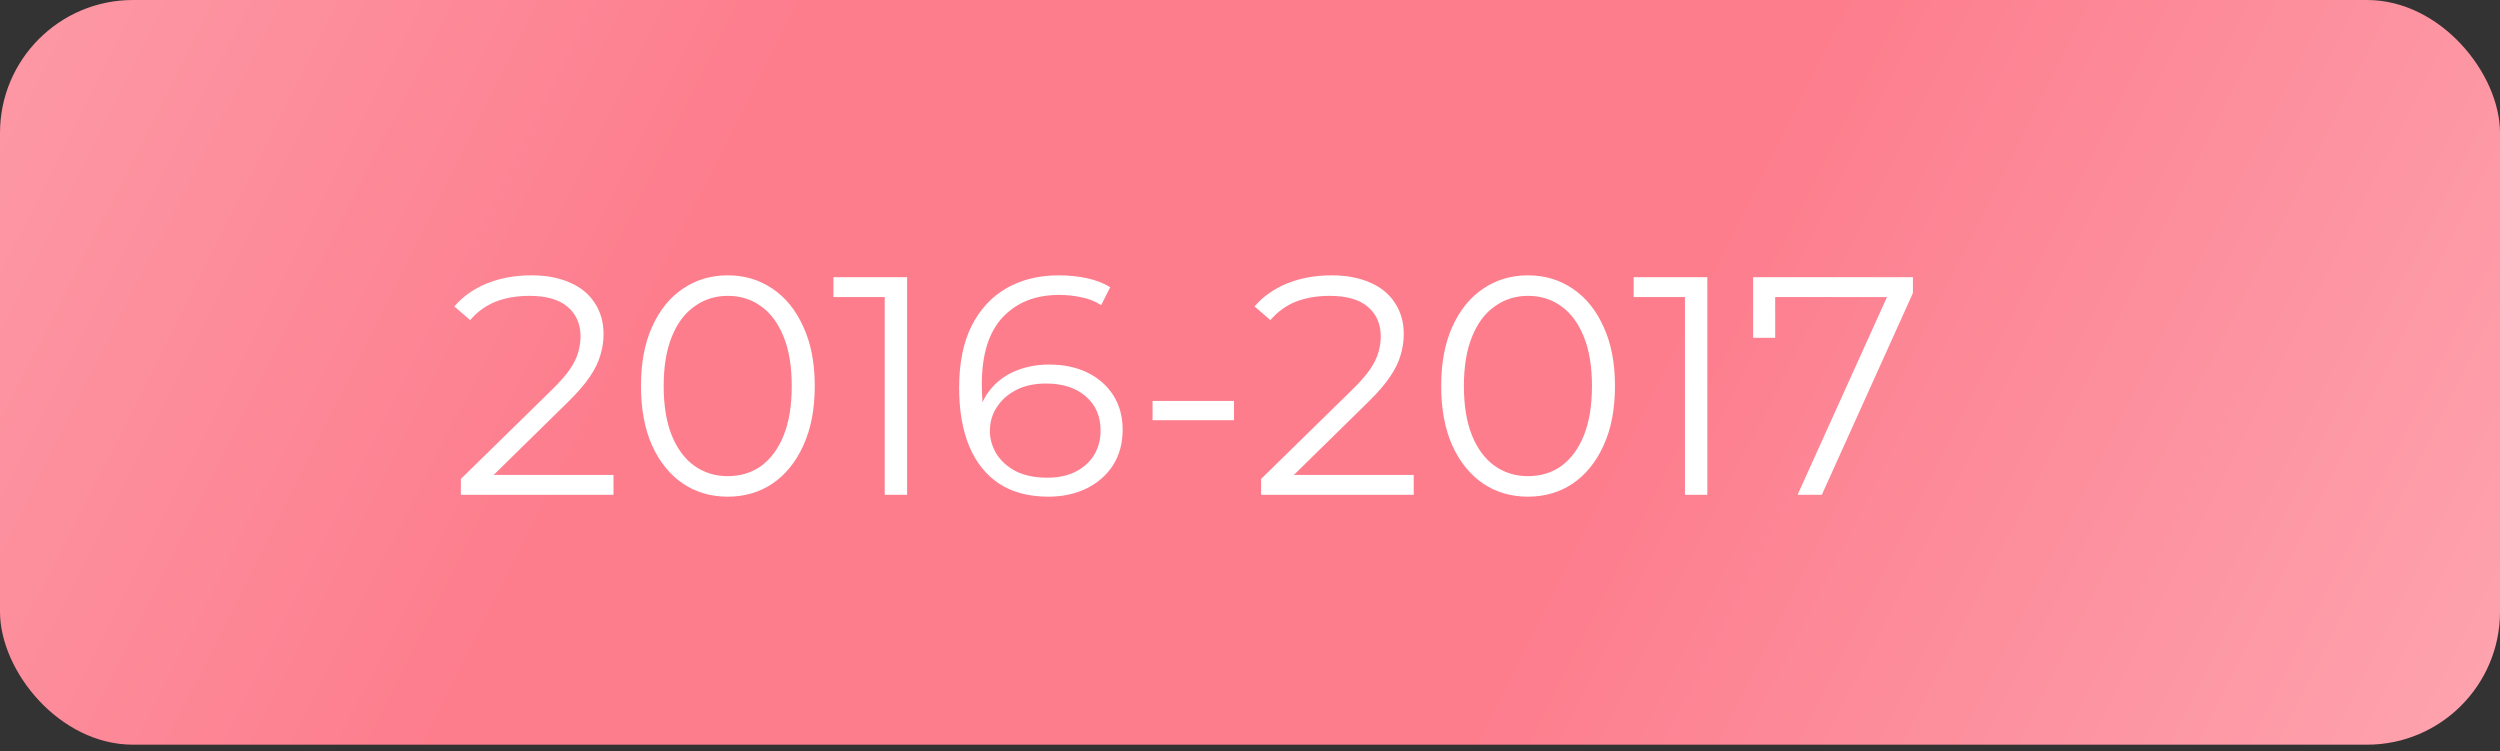
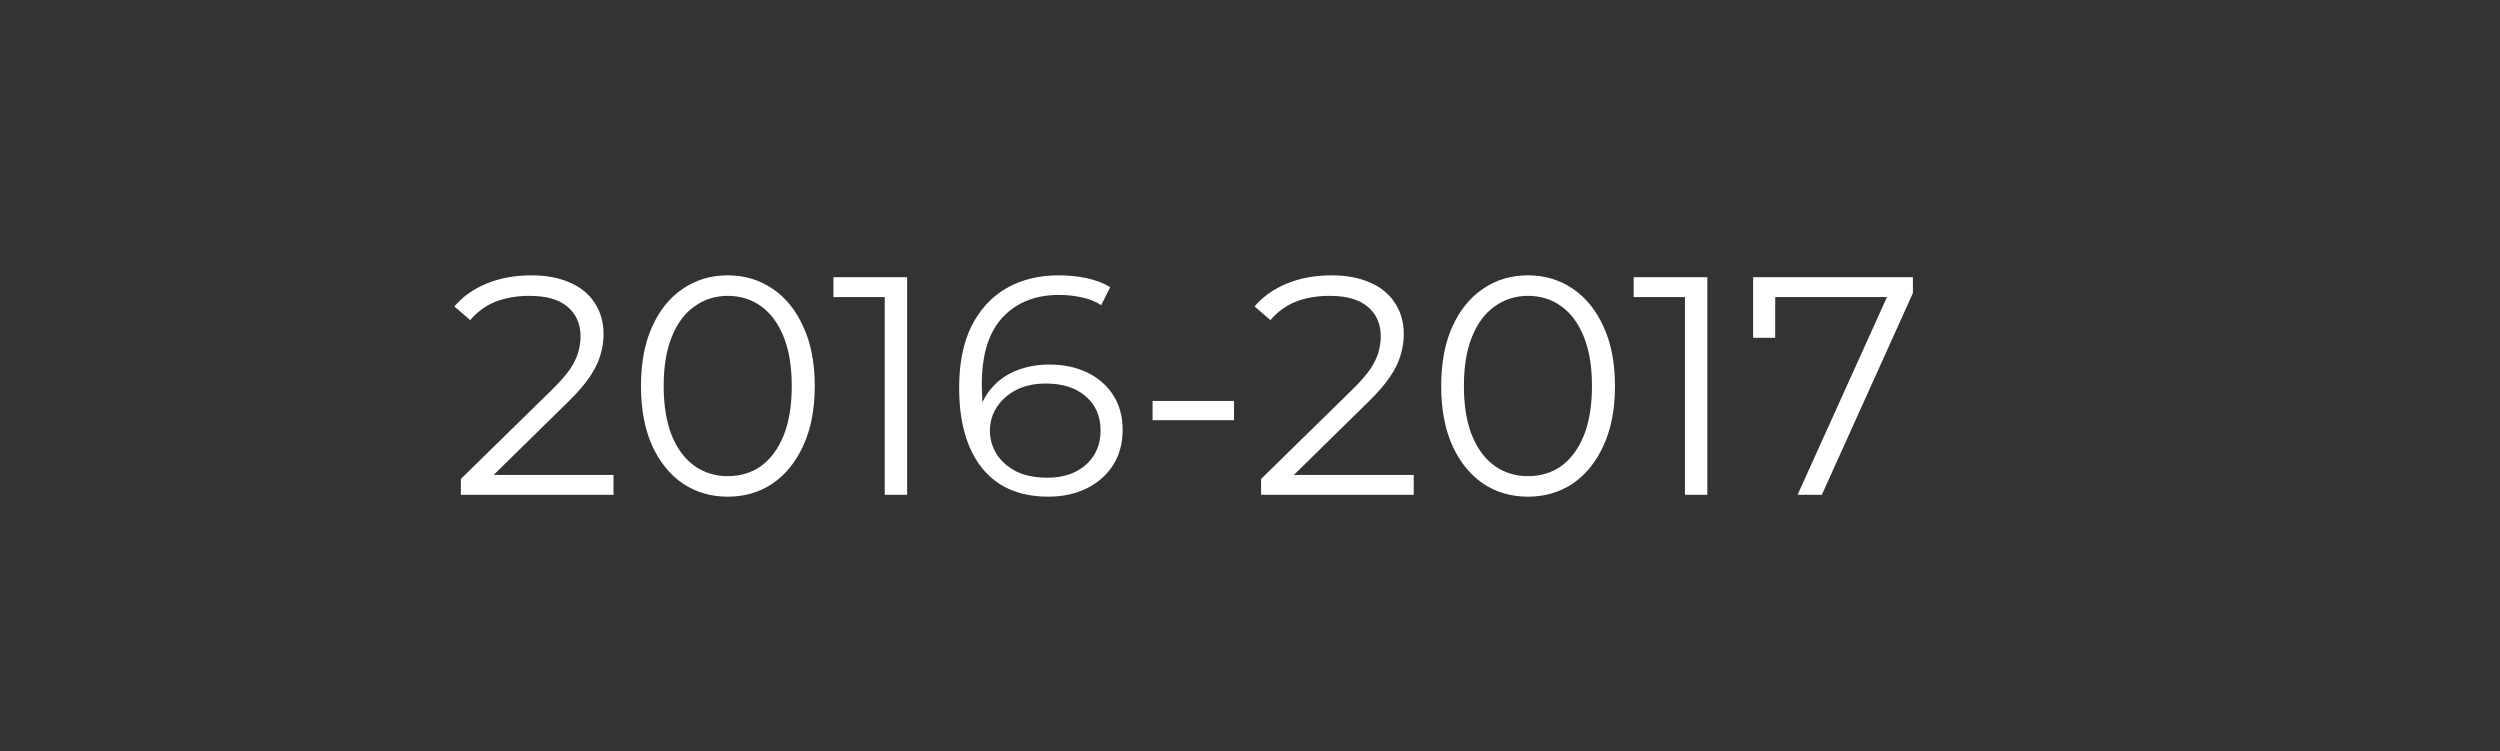
<svg xmlns="http://www.w3.org/2000/svg" width="193" height="58" viewBox="0 0 193 58" fill="none">
  <rect x="0" y="0" width="193" height="58" fill="#333333" stroke="none" />
-   <rect width="193" height="57.489" rx="10.266" fill="url(#paint0_linear_240_110)" />
  <path d="M35.579 38.199V36.975L42.562 30.136C43.202 29.512 43.682 28.968 44.002 28.504C44.322 28.024 44.538 27.576 44.65 27.16C44.762 26.744 44.818 26.352 44.818 25.984C44.818 25.008 44.482 24.24 43.81 23.68C43.154 23.12 42.178 22.84 40.883 22.84C39.891 22.84 39.011 22.992 38.243 23.296C37.491 23.6 36.843 24.072 36.299 24.712L35.075 23.656C35.731 22.888 36.571 22.296 37.595 21.88C38.619 21.464 39.763 21.256 41.027 21.256C42.163 21.256 43.147 21.44 43.978 21.808C44.81 22.16 45.45 22.68 45.898 23.368C46.362 24.056 46.594 24.864 46.594 25.792C46.594 26.336 46.514 26.872 46.354 27.4C46.21 27.928 45.938 28.488 45.538 29.08C45.154 29.656 44.586 30.312 43.834 31.048L37.427 37.335L36.947 36.663H47.362V38.199H35.579ZM56.179 38.343C54.883 38.343 53.731 38.007 52.724 37.335C51.716 36.647 50.924 35.671 50.348 34.407C49.772 33.128 49.484 31.592 49.484 29.8C49.484 28.008 49.772 26.48 50.348 25.216C50.924 23.936 51.716 22.96 52.724 22.288C53.731 21.6 54.883 21.256 56.179 21.256C57.475 21.256 58.627 21.6 59.635 22.288C60.643 22.96 61.435 23.936 62.011 25.216C62.603 26.48 62.899 28.008 62.899 29.8C62.899 31.592 62.603 33.128 62.011 34.407C61.435 35.671 60.643 36.647 59.635 37.335C58.627 38.007 57.475 38.343 56.179 38.343ZM56.179 36.759C57.171 36.759 58.035 36.495 58.771 35.967C59.507 35.423 60.083 34.639 60.499 33.615C60.915 32.576 61.123 31.304 61.123 29.8C61.123 28.296 60.915 27.032 60.499 26.008C60.083 24.968 59.507 24.184 58.771 23.656C58.035 23.112 57.171 22.84 56.179 22.84C55.219 22.84 54.363 23.112 53.611 23.656C52.859 24.184 52.276 24.968 51.86 26.008C51.444 27.032 51.236 28.296 51.236 29.8C51.236 31.304 51.444 32.576 51.86 33.615C52.276 34.639 52.859 35.423 53.611 35.967C54.363 36.495 55.219 36.759 56.179 36.759ZM68.301 38.199V22.12L69.069 22.936H64.341V21.4H70.029V38.199H68.301ZM80.932 38.343C79.444 38.343 78.188 38.015 77.164 37.359C76.14 36.687 75.365 35.727 74.837 34.48C74.308 33.216 74.045 31.704 74.045 29.944C74.045 28.04 74.365 26.448 75.004 25.168C75.66 23.872 76.564 22.896 77.716 22.24C78.868 21.584 80.204 21.256 81.724 21.256C82.476 21.256 83.196 21.328 83.884 21.472C84.572 21.616 85.18 21.848 85.708 22.168L85.012 23.56C84.58 23.272 84.084 23.072 83.524 22.96C82.964 22.832 82.372 22.768 81.748 22.768C79.94 22.768 78.492 23.344 77.404 24.496C76.332 25.648 75.796 27.368 75.796 29.656C75.796 30.008 75.812 30.448 75.844 30.976C75.892 31.488 75.988 32 76.132 32.512L75.532 32.056C75.708 31.224 76.052 30.52 76.564 29.944C77.076 29.352 77.716 28.904 78.484 28.6C79.252 28.296 80.092 28.144 81.004 28.144C82.124 28.144 83.108 28.352 83.956 28.768C84.804 29.184 85.468 29.768 85.948 30.52C86.428 31.272 86.668 32.16 86.668 33.184C86.668 34.224 86.42 35.135 85.924 35.919C85.428 36.687 84.74 37.287 83.86 37.719C82.996 38.135 82.02 38.343 80.932 38.343ZM80.86 36.879C81.66 36.879 82.364 36.735 82.972 36.447C83.596 36.143 84.084 35.719 84.436 35.175C84.788 34.615 84.964 33.968 84.964 33.232C84.964 32.128 84.58 31.248 83.812 30.592C83.06 29.936 82.036 29.608 80.74 29.608C79.876 29.608 79.124 29.768 78.484 30.088C77.844 30.408 77.34 30.848 76.972 31.408C76.604 31.952 76.42 32.576 76.42 33.28C76.42 33.888 76.588 34.471 76.924 35.031C77.26 35.575 77.756 36.023 78.412 36.375C79.084 36.711 79.9 36.879 80.86 36.879ZM88.978 32.44V30.952H95.265V32.44H88.978ZM97.356 38.199V36.975L104.339 30.136C104.979 29.512 105.459 28.968 105.779 28.504C106.099 28.024 106.315 27.576 106.427 27.16C106.539 26.744 106.595 26.352 106.595 25.984C106.595 25.008 106.259 24.24 105.587 23.68C104.931 23.12 103.955 22.84 102.66 22.84C101.668 22.84 100.788 22.992 100.02 23.296C99.268 23.6 98.62 24.072 98.076 24.712L96.852 23.656C97.508 22.888 98.348 22.296 99.372 21.88C100.396 21.464 101.54 21.256 102.804 21.256C103.939 21.256 104.923 21.44 105.755 21.808C106.587 22.16 107.227 22.68 107.675 23.368C108.139 24.056 108.371 24.864 108.371 25.792C108.371 26.336 108.291 26.872 108.131 27.4C107.987 27.928 107.715 28.488 107.315 29.08C106.931 29.656 106.363 30.312 105.611 31.048L99.204 37.335L98.724 36.663H109.139V38.199H97.356ZM117.956 38.343C116.66 38.343 115.508 38.007 114.501 37.335C113.493 36.647 112.701 35.671 112.125 34.407C111.549 33.128 111.261 31.592 111.261 29.8C111.261 28.008 111.549 26.48 112.125 25.216C112.701 23.936 113.493 22.96 114.501 22.288C115.508 21.6 116.66 21.256 117.956 21.256C119.252 21.256 120.404 21.6 121.412 22.288C122.42 22.96 123.212 23.936 123.788 25.216C124.38 26.48 124.676 28.008 124.676 29.8C124.676 31.592 124.38 33.128 123.788 34.407C123.212 35.671 122.42 36.647 121.412 37.335C120.404 38.007 119.252 38.343 117.956 38.343ZM117.956 36.759C118.948 36.759 119.812 36.495 120.548 35.967C121.284 35.423 121.86 34.639 122.276 33.615C122.692 32.576 122.9 31.304 122.9 29.8C122.9 28.296 122.692 27.032 122.276 26.008C121.86 24.968 121.284 24.184 120.548 23.656C119.812 23.112 118.948 22.84 117.956 22.84C116.996 22.84 116.14 23.112 115.388 23.656C114.636 24.184 114.053 24.968 113.637 26.008C113.221 27.032 113.013 28.296 113.013 29.8C113.013 31.304 113.221 32.576 113.637 33.615C114.053 34.639 114.636 35.423 115.388 35.967C116.14 36.495 116.996 36.759 117.956 36.759ZM130.078 38.199V22.12L130.846 22.936H126.118V21.4H131.806V38.199H130.078ZM138.773 38.199L146.021 22.168L146.549 22.936H136.157L137.045 22.096V26.08H135.342V21.4H147.677V22.624L140.645 38.199H138.773Z" fill="white" />
  <defs>
    <linearGradient id="paint0_linear_240_110" x1="-44.866" y1="-59.148" x2="216.479" y2="72.522" gradientUnits="userSpaceOnUse">
      <stop stop-color="#FEBBC4" />
      <stop offset="0.419" stop-color="#FD7D8D" />
      <stop offset="0.661" stop-color="#FD7D8D" />
      <stop offset="1" stop-color="#FEB3BD" />
    </linearGradient>
  </defs>
</svg>